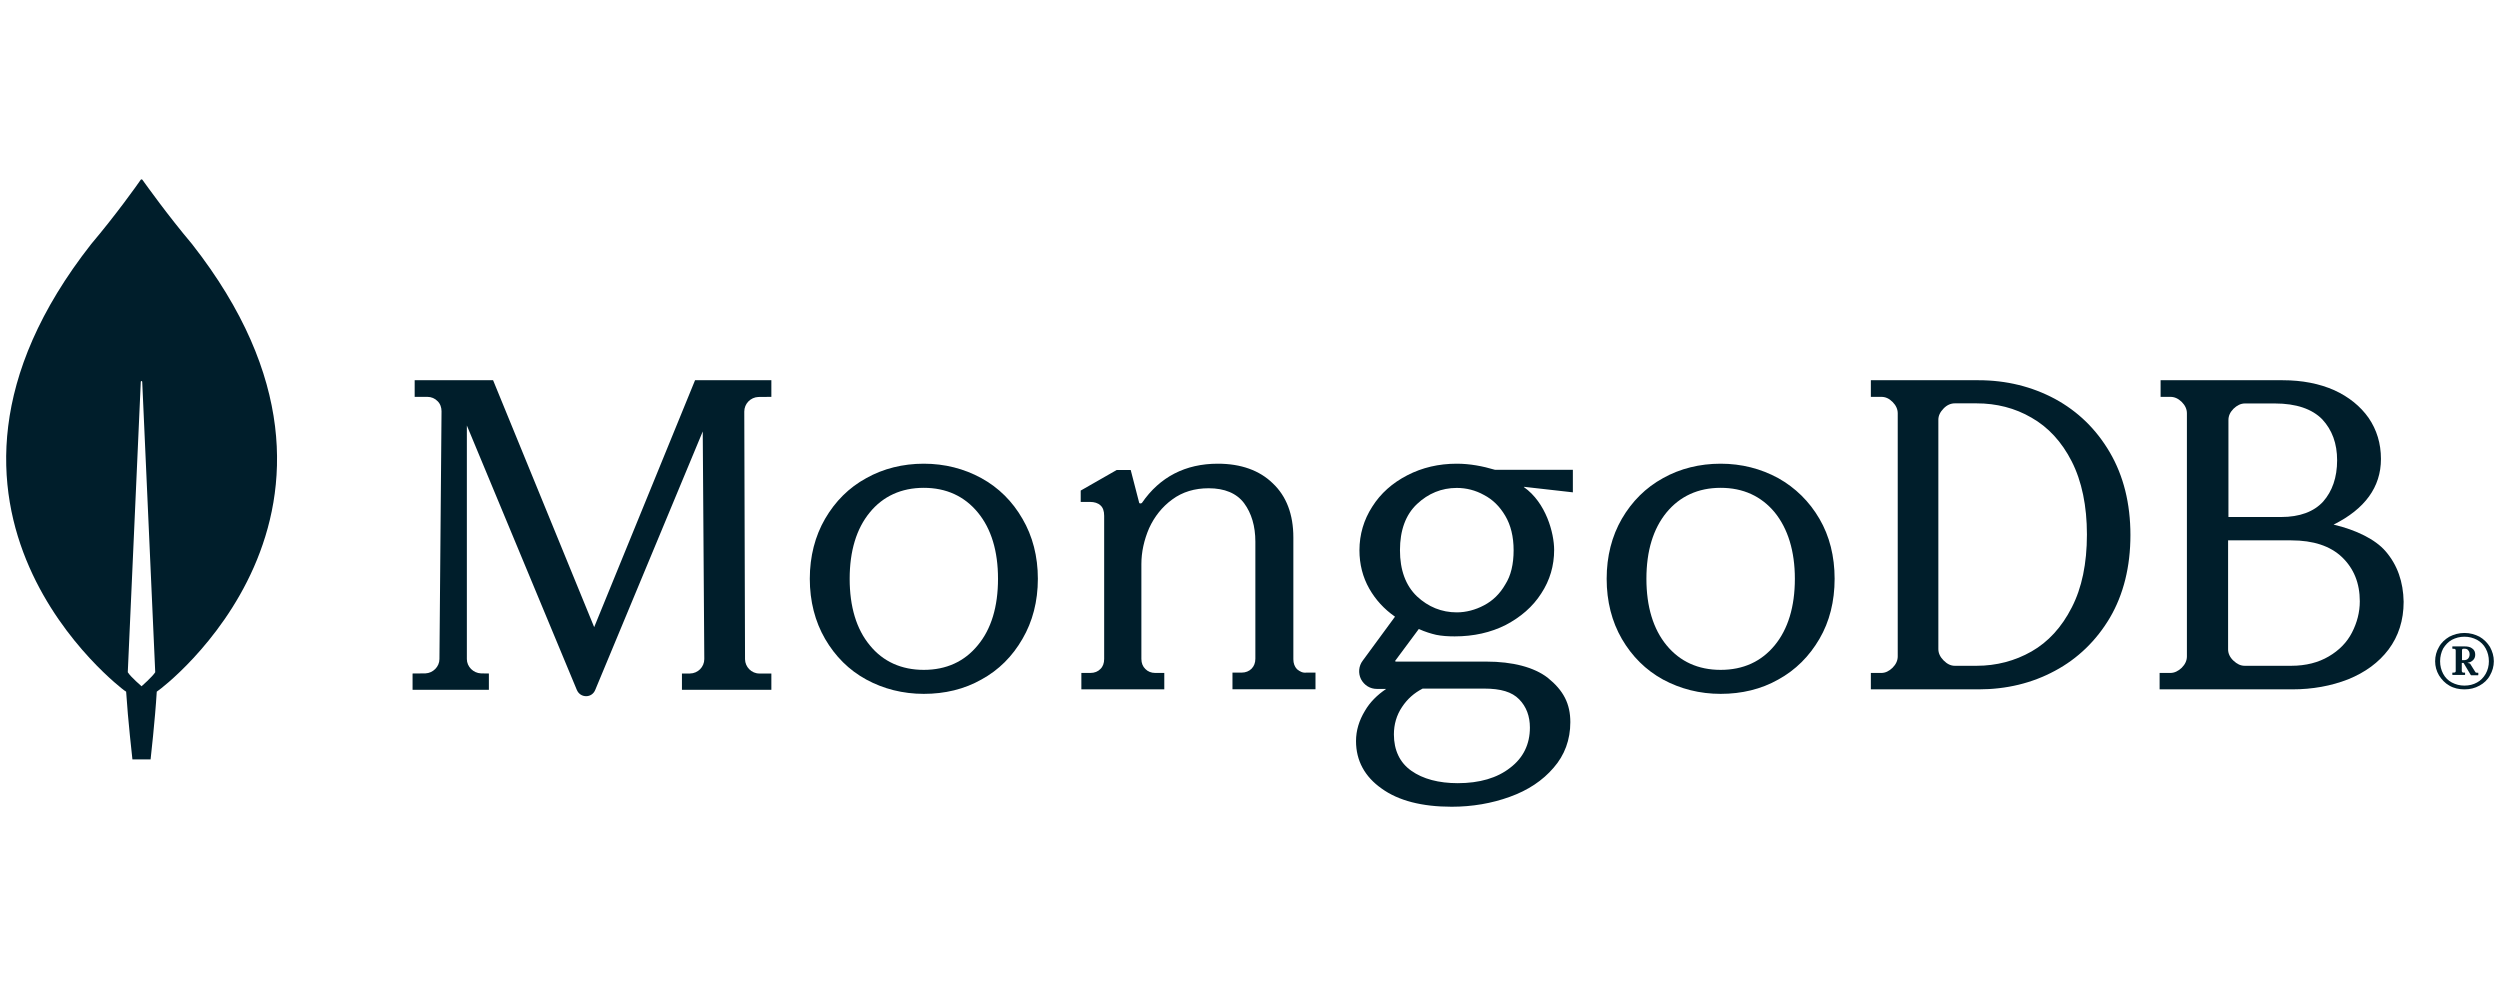
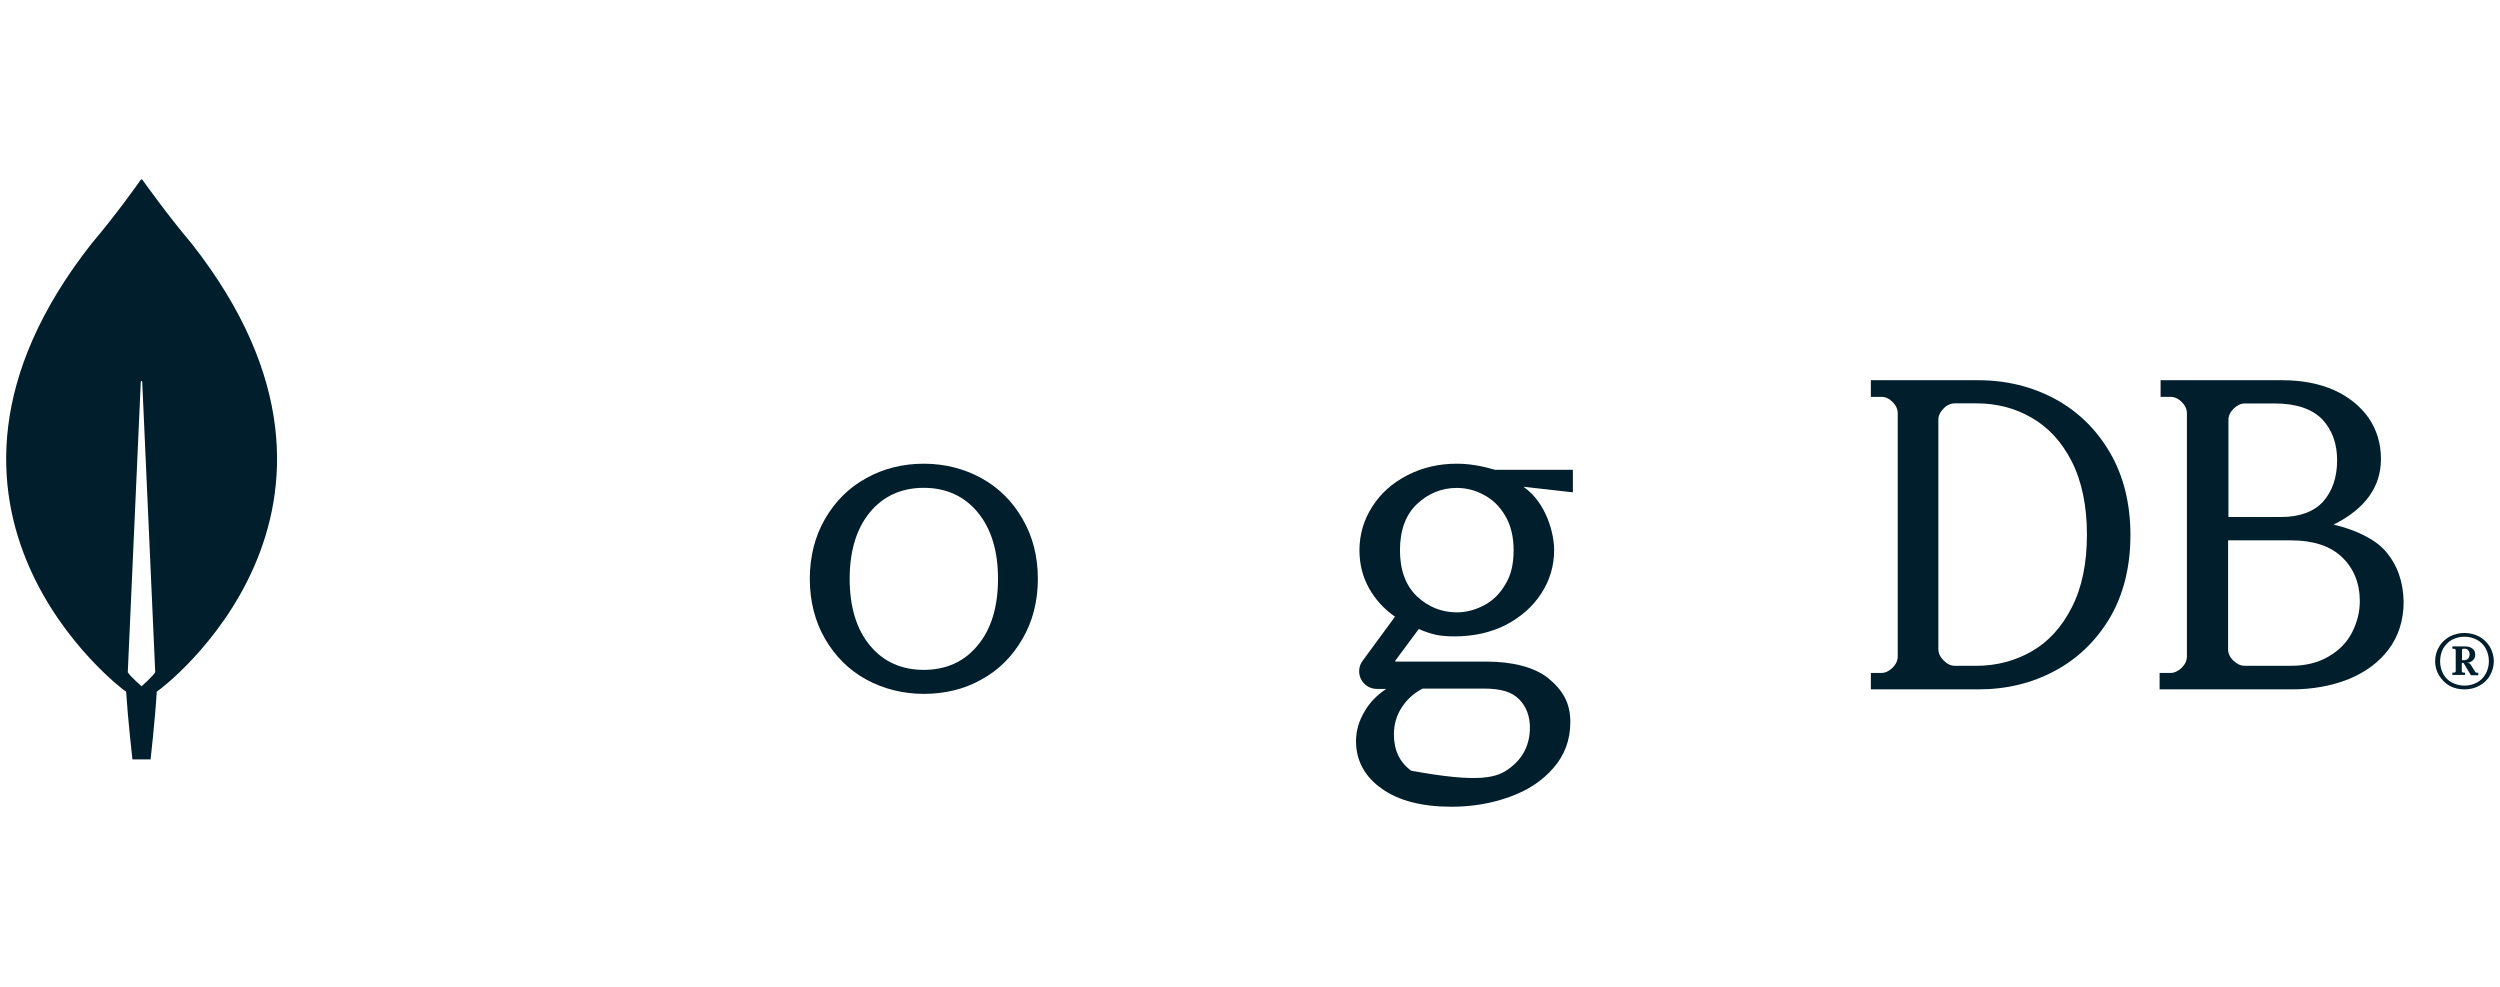
<svg xmlns="http://www.w3.org/2000/svg" width="152" height="60" viewBox="0 0 152 60" fill="none">
  <g clip-path="url(#clip0_1224_17042)">
    <path fill-rule="evenodd" clip-rule="evenodd" d="M9.658 41.959L9.531 42.053C9.43 43.754 9.156 46.171 9.156 46.171H8.051C8.051 46.171 7.776 43.747 7.669 42.053L7.549 41.973C7.549 41.973 -7.161 31.039 5.547 14.836C7.033 13.081 8.305 11.294 8.56 10.925C8.587 10.899 8.627 10.899 8.654 10.925C8.921 11.294 10.194 13.081 11.673 14.836C24.382 31.039 9.671 41.973 9.658 41.959ZM9.437 40.875V40.848L8.647 23.212C8.647 23.152 8.56 23.152 8.56 23.212L7.77 40.848V40.875C7.944 41.156 8.607 41.725 8.607 41.725C8.607 41.725 9.256 41.156 9.437 40.875Z" fill="#001E2B" />
-     <path d="M42.259 23.118H46.899V24.129L46.109 24.136C45.633 24.156 45.252 24.544 45.252 25.026L45.298 40.085C45.305 40.553 45.694 40.949 46.162 40.949H46.899V41.94H41.462V40.949H41.951C42.433 40.942 42.821 40.553 42.821 40.072L42.727 26.232L36.193 41.94C36.099 42.181 35.885 42.328 35.637 42.328C35.382 42.328 35.168 42.181 35.068 41.94L28.385 25.87V40.072C28.385 40.533 28.774 40.922 29.242 40.942L29.724 40.949V41.94H25.084V40.949L25.868 40.942C26.33 40.922 26.718 40.533 26.718 40.072L26.845 25.006C26.845 24.779 26.772 24.551 26.604 24.39C26.444 24.223 26.223 24.129 25.988 24.129H25.212V23.118H29.979L29.999 23.165L36.126 38.13L42.259 23.118Z" fill="#001E2B" />
-     <path d="M79.426 40.895H79.982V41.906H74.934V40.895H75.489C75.737 40.895 75.945 40.808 76.092 40.661C76.246 40.507 76.326 40.299 76.326 40.051V32.934C76.326 31.99 76.092 31.206 75.643 30.597C75.188 29.988 74.451 29.686 73.487 29.686C72.637 29.686 71.894 29.907 71.271 30.369C70.655 30.818 70.186 31.414 69.865 32.117C69.557 32.833 69.396 33.57 69.396 34.293V40.065C69.396 40.319 69.483 40.527 69.637 40.674C69.785 40.828 69.992 40.915 70.24 40.915H70.789V41.913H65.747V40.915H66.296C66.551 40.915 66.758 40.828 66.906 40.674C67.059 40.527 67.133 40.319 67.133 40.065V31.36C67.133 31.066 67.059 30.858 66.906 30.724C66.758 30.584 66.531 30.517 66.276 30.517H65.707V29.827L67.897 28.575H68.747L69.256 30.544C69.256 30.584 69.289 30.61 69.336 30.61C69.37 30.61 69.41 30.597 69.43 30.577C70.514 28.997 72.075 28.193 74.043 28.193C75.442 28.193 76.574 28.595 77.384 29.385C78.215 30.169 78.636 31.273 78.636 32.679V40.085C78.636 40.326 78.71 40.533 78.857 40.687C79.031 40.835 79.219 40.922 79.426 40.895Z" fill="#001E2B" />
    <path fill-rule="evenodd" clip-rule="evenodd" d="M128.284 27.517C129.108 28.93 129.53 30.611 129.53 32.532C129.53 34.454 129.108 36.148 128.284 37.554C127.461 38.947 126.329 40.045 124.936 40.788C123.544 41.538 121.99 41.913 120.296 41.913H113.748V40.915H114.384C114.632 40.915 114.86 40.801 115.067 40.6C115.275 40.393 115.382 40.158 115.382 39.911V25.127C115.382 24.879 115.275 24.645 115.067 24.437C114.853 24.223 114.632 24.129 114.384 24.129H113.748V23.118H120.296C121.99 23.118 123.544 23.506 124.936 24.25C126.329 25.006 127.454 26.091 128.284 27.517ZM125.961 28.053C125.352 26.854 124.528 25.971 123.517 25.395C122.506 24.805 121.381 24.524 120.176 24.524H118.85C118.609 24.524 118.375 24.625 118.174 24.832C117.953 25.06 117.852 25.281 117.852 25.522V39.469C117.852 39.717 117.966 39.951 118.174 40.158C118.388 40.373 118.609 40.48 118.85 40.48H120.176C121.381 40.48 122.506 40.185 123.517 39.609C124.528 39.034 125.352 38.136 125.961 36.938C126.577 35.746 126.885 34.266 126.885 32.499C126.885 30.765 126.577 29.265 125.961 28.053Z" fill="#001E2B" />
    <path fill-rule="evenodd" clip-rule="evenodd" d="M146.141 36.59C146.141 37.715 145.827 38.685 145.224 39.489C144.628 40.279 143.805 40.882 142.767 41.303C141.736 41.705 140.597 41.913 139.372 41.913H131.304V40.915H131.96C132.201 40.915 132.442 40.801 132.65 40.6C132.857 40.393 132.964 40.158 132.964 39.911V25.127C132.964 24.879 132.857 24.645 132.65 24.437C132.429 24.223 132.201 24.129 131.96 24.129H131.364V23.118H138.789C139.975 23.118 141.019 23.326 141.916 23.721C142.814 24.129 143.517 24.705 144.012 25.408C144.508 26.131 144.762 26.968 144.762 27.905C144.762 29.62 143.778 30.952 141.883 31.896C143.255 32.218 144.427 32.8 145.037 33.51C145.76 34.34 146.121 35.378 146.141 36.59ZM136.48 40.48H139.305C140.202 40.48 140.966 40.279 141.588 39.911C142.218 39.542 142.693 39.06 143.001 38.458C143.309 37.862 143.476 37.219 143.476 36.563C143.476 35.458 143.115 34.568 142.398 33.878C141.682 33.195 140.651 32.854 139.305 32.854H135.468V39.489C135.468 39.73 135.582 39.971 135.79 40.165C136.011 40.373 136.225 40.48 136.48 40.48ZM138.696 31.434C139.821 31.434 140.684 31.113 141.247 30.497C141.803 29.867 142.097 29.024 142.097 27.986C142.097 26.968 141.796 26.145 141.193 25.495C140.577 24.866 139.613 24.531 138.314 24.531H136.486C136.245 24.531 136.011 24.645 135.797 24.852C135.582 25.073 135.489 25.288 135.489 25.542V31.434H138.696Z" fill="#001E2B" />
    <path fill-rule="evenodd" clip-rule="evenodd" d="M62.165 31.541C62.781 32.592 63.102 33.824 63.102 35.19C63.102 36.563 62.781 37.795 62.165 38.846C61.556 39.904 60.725 40.741 59.667 41.317C58.63 41.906 57.438 42.187 56.166 42.187C54.9 42.187 53.715 41.886 52.671 41.317C51.613 40.741 50.782 39.904 50.166 38.846C49.557 37.795 49.236 36.563 49.236 35.19C49.236 33.824 49.557 32.592 50.166 31.541C50.782 30.483 51.613 29.646 52.671 29.07C53.708 28.488 54.9 28.193 56.166 28.193C57.438 28.193 58.616 28.495 59.667 29.07C60.725 29.653 61.556 30.483 62.165 31.541ZM59.447 31.153C58.636 30.169 57.532 29.66 56.166 29.66C54.806 29.66 53.688 30.169 52.885 31.153C52.068 32.144 51.66 33.51 51.66 35.19C51.66 36.884 52.068 38.25 52.885 39.234C53.688 40.225 54.806 40.728 56.166 40.728C57.532 40.728 58.636 40.225 59.447 39.234C60.27 38.25 60.679 36.884 60.679 35.19C60.679 33.51 60.27 32.144 59.447 31.153Z" fill="#001E2B" />
-     <path fill-rule="evenodd" clip-rule="evenodd" d="M110.621 31.541C111.237 32.592 111.545 33.824 111.545 35.19C111.545 36.563 111.237 37.795 110.621 38.846C110.005 39.904 109.168 40.741 108.117 41.317C107.079 41.906 105.887 42.187 104.615 42.187C103.343 42.187 102.171 41.886 101.113 41.317C100.062 40.741 99.225 39.904 98.609 38.846C98 37.795 97.685 36.563 97.685 35.19C97.685 33.824 98 32.592 98.609 31.541C99.225 30.483 100.062 29.646 101.113 29.07C102.151 28.488 103.343 28.193 104.615 28.193C105.887 28.193 107.059 28.495 108.117 29.07C109.155 29.653 110.005 30.483 110.621 31.541ZM107.903 31.153C107.086 30.169 105.988 29.66 104.615 29.66C103.249 29.66 102.144 30.169 101.328 31.153C100.517 32.144 100.102 33.49 100.102 35.19C100.102 36.884 100.517 38.25 101.328 39.234C102.144 40.225 103.249 40.728 104.615 40.728C105.988 40.728 107.086 40.225 107.903 39.234C108.713 38.25 109.128 36.884 109.128 35.19C109.128 33.51 108.706 32.144 107.903 31.153Z" fill="#001E2B" />
-     <path fill-rule="evenodd" clip-rule="evenodd" d="M90.889 28.562H95.63V29.934L92.664 29.599C92.664 29.599 92.65 29.599 92.65 29.613C94.003 30.564 94.492 32.418 94.492 33.436C94.492 34.387 94.237 35.277 93.708 36.081C93.192 36.891 92.456 37.52 91.552 37.996C90.641 38.458 89.597 38.692 88.445 38.692C88.03 38.692 87.649 38.665 87.32 38.598C87.006 38.525 86.651 38.418 86.263 38.243L84.836 40.165C84.816 40.178 84.836 40.205 84.836 40.205C84.836 40.205 84.843 40.225 84.856 40.225H90.367C91.974 40.225 93.266 40.567 94.096 41.203C95.061 41.98 95.476 42.783 95.476 43.908C95.476 44.979 95.128 45.917 94.458 46.68C93.795 47.457 92.898 48.053 91.793 48.448C90.709 48.843 89.51 49.05 88.265 49.05C86.457 49.05 85.024 48.682 84.006 47.945C82.975 47.222 82.446 46.245 82.446 45.06C82.446 44.423 82.627 43.814 82.988 43.218C83.29 42.696 83.732 42.254 84.281 41.886H83.712C83.31 41.886 82.948 41.672 82.747 41.29C82.573 40.935 82.6 40.5 82.855 40.165L84.816 37.494C84.153 37.032 83.638 36.469 83.249 35.786C82.855 35.09 82.654 34.306 82.654 33.456C82.654 32.499 82.921 31.601 83.43 30.811C83.939 30.001 84.656 29.365 85.566 28.896C86.47 28.428 87.475 28.193 88.573 28.193C89.376 28.193 90.139 28.341 90.889 28.562ZM91.519 35.538C91.867 34.996 92.028 34.293 92.028 33.456C92.028 32.626 91.853 31.923 91.519 31.36C91.184 30.791 90.755 30.369 90.226 30.095C89.711 29.807 89.148 29.666 88.573 29.666C87.649 29.666 86.838 30.001 86.155 30.644C85.466 31.293 85.118 32.237 85.118 33.456C85.118 34.661 85.466 35.605 86.155 36.262C86.838 36.898 87.649 37.232 88.573 37.232C89.142 37.232 89.711 37.078 90.226 36.804C90.755 36.529 91.191 36.108 91.519 35.538ZM85.245 42.984C84.91 43.479 84.749 44.049 84.749 44.651C84.749 45.615 85.111 46.372 85.807 46.861C86.51 47.363 87.481 47.617 88.633 47.617C89.952 47.617 91.03 47.303 91.82 46.68C92.623 46.071 93.018 45.24 93.018 44.236C93.018 43.546 92.804 42.964 92.362 42.515C91.927 42.073 91.264 41.866 90.226 41.866H86.497C85.981 42.134 85.573 42.489 85.245 42.984Z" fill="#001E2B" />
+     <path fill-rule="evenodd" clip-rule="evenodd" d="M90.889 28.562H95.63V29.934L92.664 29.599C92.664 29.599 92.65 29.599 92.65 29.613C94.003 30.564 94.492 32.418 94.492 33.436C94.492 34.387 94.237 35.277 93.708 36.081C93.192 36.891 92.456 37.52 91.552 37.996C90.641 38.458 89.597 38.692 88.445 38.692C88.03 38.692 87.649 38.665 87.32 38.598C87.006 38.525 86.651 38.418 86.263 38.243L84.836 40.165C84.816 40.178 84.836 40.205 84.836 40.205C84.836 40.205 84.843 40.225 84.856 40.225H90.367C91.974 40.225 93.266 40.567 94.096 41.203C95.061 41.98 95.476 42.783 95.476 43.908C95.476 44.979 95.128 45.917 94.458 46.68C93.795 47.457 92.898 48.053 91.793 48.448C90.709 48.843 89.51 49.05 88.265 49.05C86.457 49.05 85.024 48.682 84.006 47.945C82.975 47.222 82.446 46.245 82.446 45.06C82.446 44.423 82.627 43.814 82.988 43.218C83.29 42.696 83.732 42.254 84.281 41.886H83.712C83.31 41.886 82.948 41.672 82.747 41.29C82.573 40.935 82.6 40.5 82.855 40.165L84.816 37.494C84.153 37.032 83.638 36.469 83.249 35.786C82.855 35.09 82.654 34.306 82.654 33.456C82.654 32.499 82.921 31.601 83.43 30.811C83.939 30.001 84.656 29.365 85.566 28.896C86.47 28.428 87.475 28.193 88.573 28.193C89.376 28.193 90.139 28.341 90.889 28.562ZM91.519 35.538C91.867 34.996 92.028 34.293 92.028 33.456C92.028 32.626 91.853 31.923 91.519 31.36C91.184 30.791 90.755 30.369 90.226 30.095C89.711 29.807 89.148 29.666 88.573 29.666C87.649 29.666 86.838 30.001 86.155 30.644C85.466 31.293 85.118 32.237 85.118 33.456C85.118 34.661 85.466 35.605 86.155 36.262C86.838 36.898 87.649 37.232 88.573 37.232C89.142 37.232 89.711 37.078 90.226 36.804C90.755 36.529 91.191 36.108 91.519 35.538ZM85.245 42.984C84.91 43.479 84.749 44.049 84.749 44.651C84.749 45.615 85.111 46.372 85.807 46.861C89.952 47.617 91.03 47.303 91.82 46.68C92.623 46.071 93.018 45.24 93.018 44.236C93.018 43.546 92.804 42.964 92.362 42.515C91.927 42.073 91.264 41.866 90.226 41.866H86.497C85.981 42.134 85.573 42.489 85.245 42.984Z" fill="#001E2B" />
    <path fill-rule="evenodd" clip-rule="evenodd" d="M148.92 41.685C148.659 41.538 148.451 41.317 148.291 41.062C148.137 40.801 148.056 40.513 148.056 40.205C148.056 39.891 148.137 39.589 148.291 39.335C148.431 39.074 148.659 38.866 148.92 38.712C149.195 38.571 149.502 38.484 149.837 38.484C150.179 38.484 150.48 38.571 150.755 38.712C151.022 38.866 151.23 39.08 151.391 39.335C151.538 39.609 151.625 39.891 151.625 40.205C151.625 40.513 151.538 40.808 151.391 41.062C151.243 41.337 151.022 41.538 150.755 41.685C150.48 41.839 150.179 41.913 149.837 41.913C149.509 41.913 149.195 41.846 148.92 41.685ZM150.601 41.497C150.828 41.377 151.002 41.189 151.13 40.968C151.257 40.741 151.324 40.486 151.324 40.205C151.324 39.924 151.257 39.656 151.13 39.428C151.009 39.201 150.828 39.027 150.601 38.9C150.366 38.779 150.125 38.712 149.837 38.712C149.556 38.712 149.308 38.779 149.074 38.9C148.846 39.027 148.679 39.214 148.545 39.428C148.425 39.656 148.358 39.924 148.358 40.205C148.358 40.486 148.425 40.741 148.545 40.968C148.672 41.203 148.846 41.377 149.074 41.497C149.308 41.618 149.556 41.685 149.837 41.685C150.125 41.685 150.386 41.618 150.601 41.497ZM149.101 41.029V40.901L149.134 40.895H149.215C149.235 40.895 149.261 40.875 149.282 40.868C149.308 40.834 149.308 40.821 149.308 40.801V39.542C149.308 39.516 149.288 39.489 149.282 39.469C149.255 39.449 149.235 39.449 149.215 39.449H149.134L149.101 39.428V39.308L149.134 39.301H149.837C150.045 39.301 150.199 39.335 150.313 39.428C150.447 39.522 150.493 39.649 150.493 39.81C150.493 39.931 150.453 40.051 150.36 40.138C150.266 40.232 150.152 40.279 150.018 40.299L150.179 40.346L150.493 40.848C150.52 40.895 150.547 40.901 150.587 40.901H150.668L150.681 40.915V41.035L150.668 41.056H150.246L150.219 41.035L149.784 40.306H149.677V40.801C149.677 40.821 149.69 40.848 149.71 40.868C149.737 40.895 149.744 40.895 149.77 40.895H149.851L149.877 40.901V41.029L149.851 41.035H149.134L149.101 41.029ZM149.804 40.138C149.904 40.138 149.998 40.111 150.058 40.044C150.112 39.991 150.152 39.891 150.152 39.79C150.152 39.676 150.125 39.602 150.065 39.536C150.018 39.462 149.931 39.442 149.837 39.442H149.784C149.757 39.442 149.723 39.449 149.717 39.462C149.69 39.489 149.69 39.509 149.69 39.536V40.138H149.804Z" fill="#001E2B" />
  </g>
  <defs>
    <clipPath id="clip0_1224_17042">
      <rect width="151.25" height="59.294" fill="white" transform="translate(0.375 0.353)" />
    </clipPath>
  </defs>
</svg>